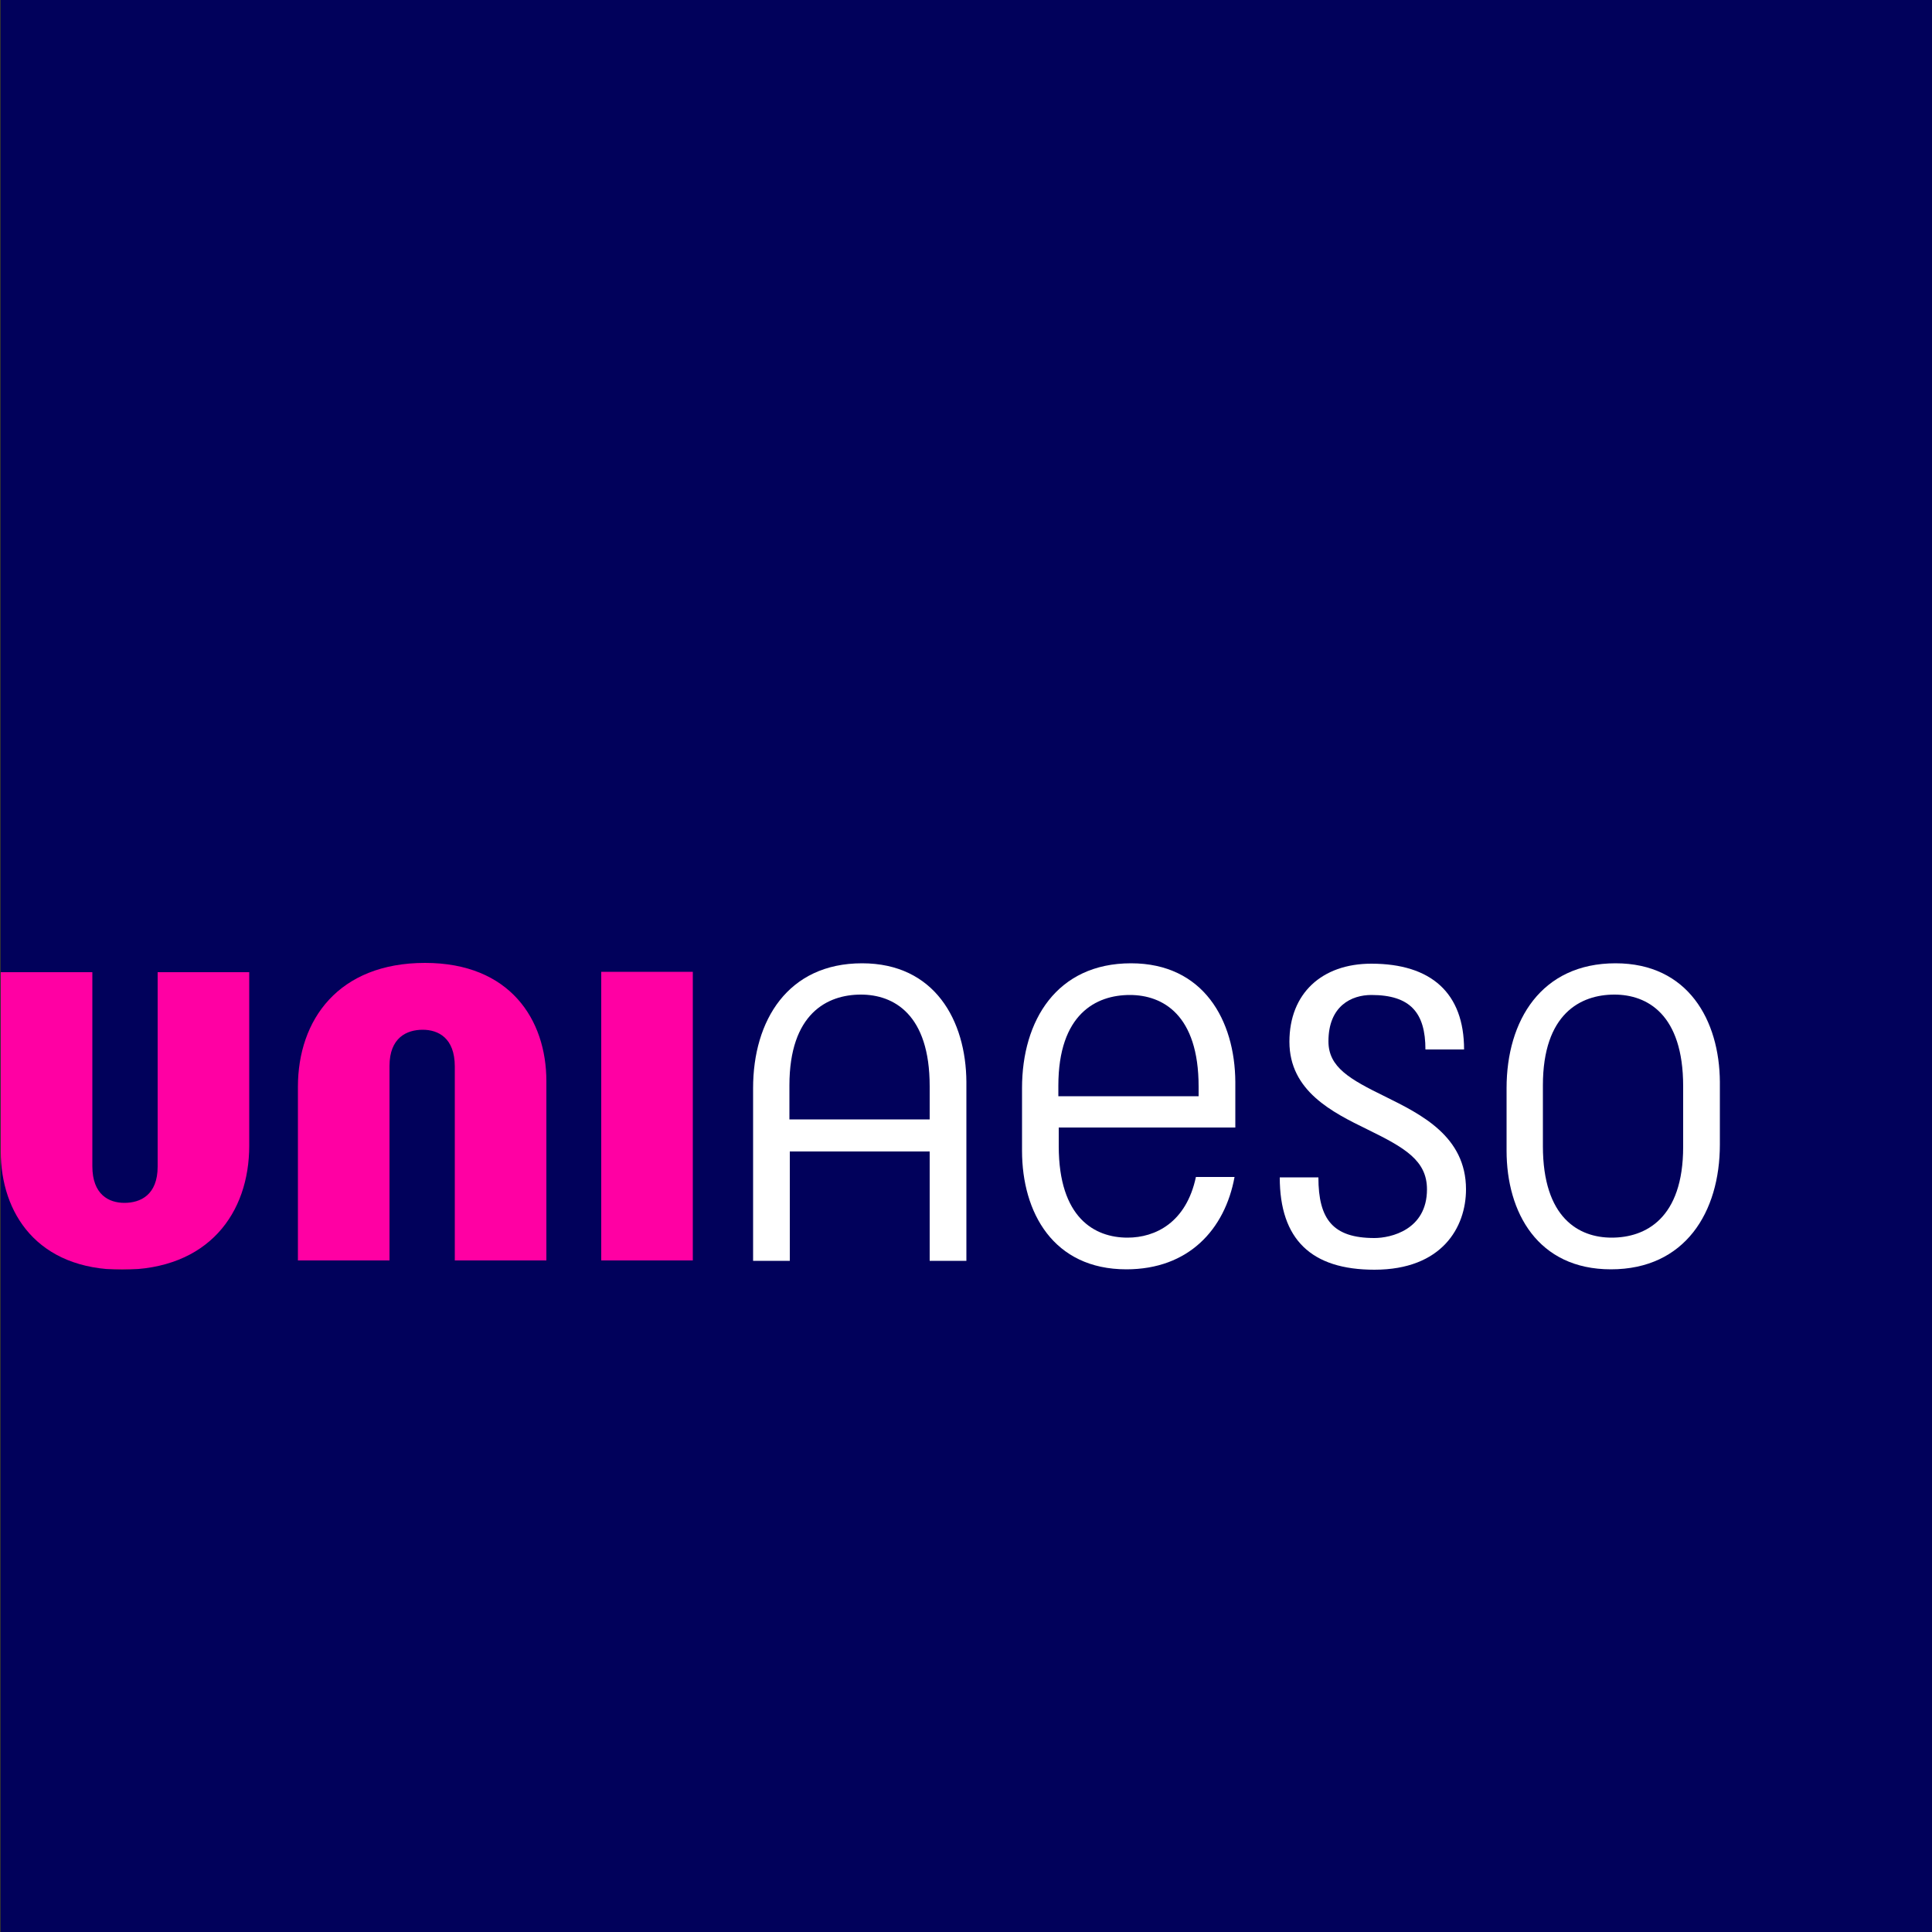
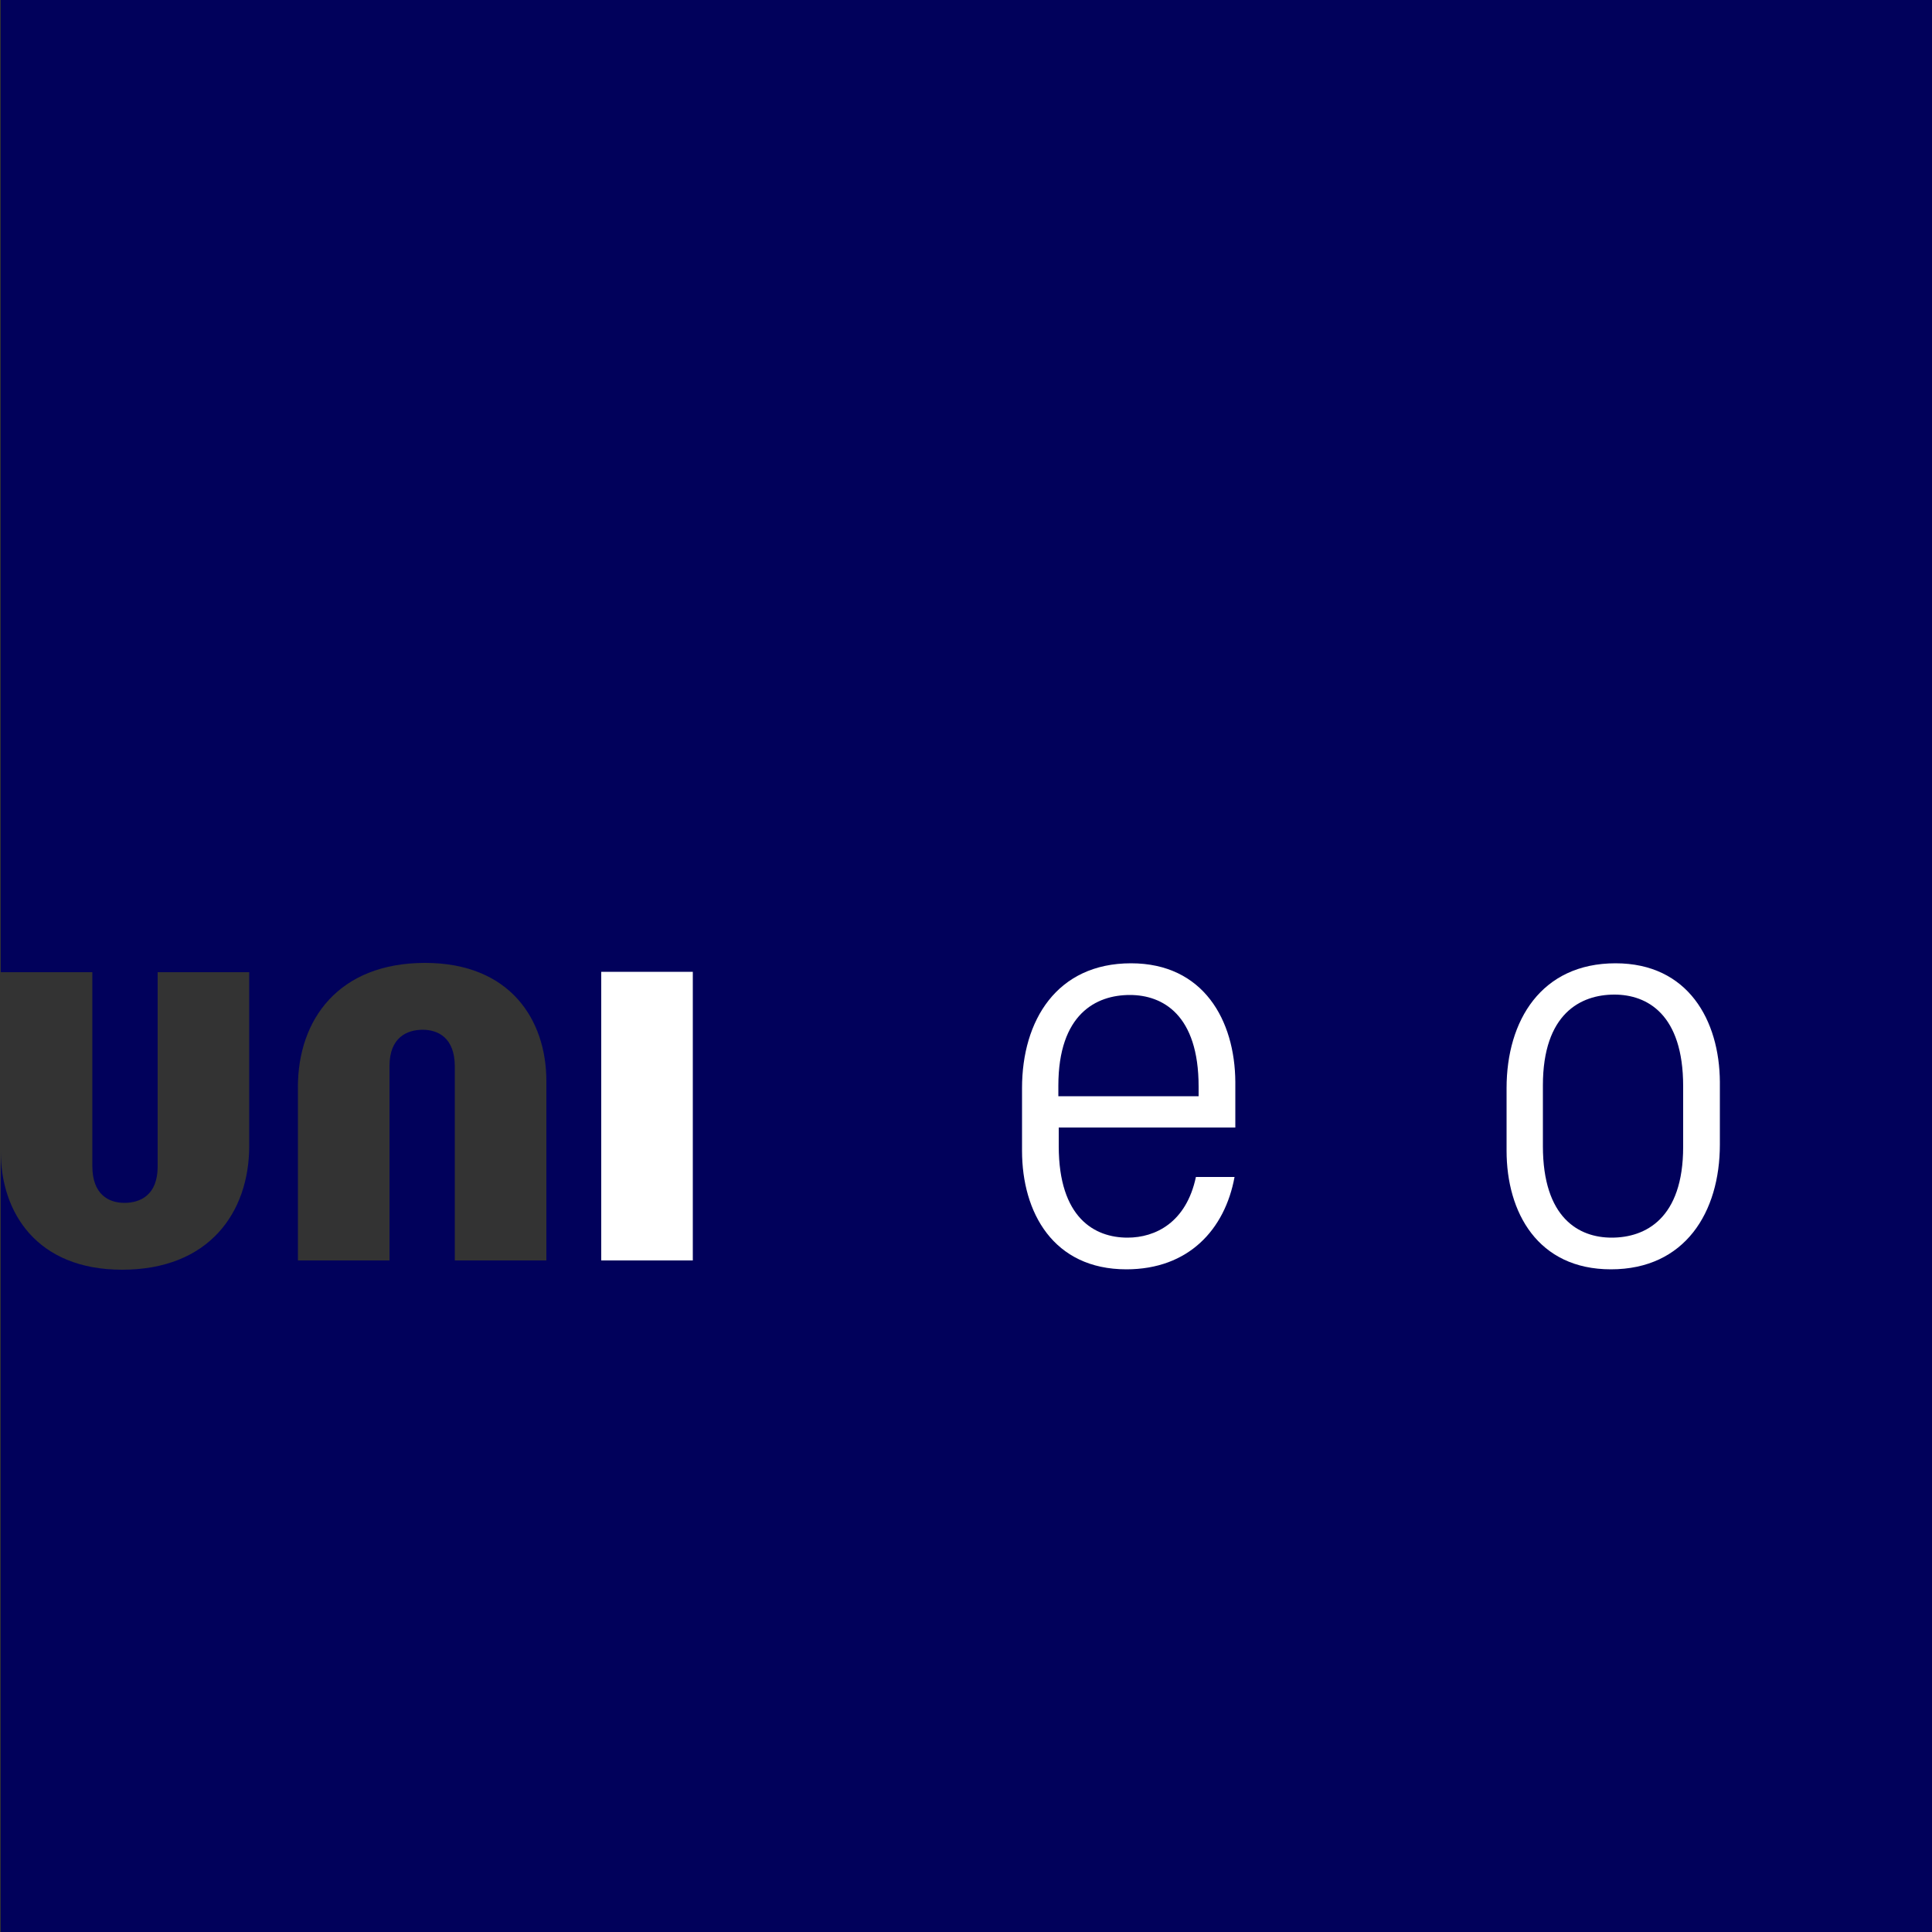
<svg xmlns="http://www.w3.org/2000/svg" version="1.1" id="Layer_1" x="0px" y="0px" viewBox="0 0 500 500" style="enable-background:new 0 0 500 500;" xml:space="preserve">
  <rect x="0" y="0" width="500" height="500" fill="#333333" stroke="none" />
  <style type="text/css">
	.st0{fill:#FFFFFF;stroke:#000000;stroke-miterlimit:10;}
	.st1{fill:#FF00A3;}
	.st2{fill:#01015B;}
	.st3{fill:#FFFFFF;}
</style>
  <rect x="146" y="185" class="st0" width="326" height="213" />
  <g>
-     <rect id="XMLID_1758_" x="0.2" y="245.4" class="st1" width="189.2" height="83.1" />
    <path id="XMLID_1754_" class="st2" d="M0.2,0v251.6h23.7v50.2c0,7.4,4.3,9.5,8.3,9.5c4.1,0,8.6-2,8.6-9.4c0,0,0-40.2,0-50.3h23.7   c0,11.1,0,44.9,0,44.9c0,17.4-10.5,32.1-32.9,32.1c-22,0-31.4-14.7-31.4-30.6v202h500V0H0.2z M141.4,326.2h-23.7V276   c0-7.4-4.3-9.5-8.3-9.5c-4.1,0-8.6,2-8.6,9.4c0,0,0,40.2,0,50.3H77.1c0-11.1,0-44.9,0-44.9c0-17.4,10.5-32.1,32.9-32.1   c22,0,31.4,14.7,31.4,30.6V326.2z M179.3,326.2h-23.7v-74.7h23.7V326.2z" />
    <g id="XMLID_1486_">
      <g>
        <g id="XMLID_79_">
-           <path id="XMLID_89_" class="st3" d="M358.5,283.8c-9.2-4.5-14.7-7.6-14.7-14.3c0-9.2,6-12,11.1-12c10.1,0,14,4.6,14,14.1h10      c0-14.6-8.5-22.2-24-22.2c-12.8,0-21.2,7.7-21.2,20.2c0,12.8,11.2,18.3,20.2,22.7c9.6,4.7,15.4,8,15.4,15.5      c0,10.5-9.4,12.6-13.6,12.6c-10.7,0-14.5-4.8-14.5-15.7h-10c0,16.1,8.2,23.9,24.5,23.9c17.5,0,23.7-11,23.7-20.8      C379.4,294.1,367.8,288.4,358.5,283.8z" />
-           <path id="XMLID_86_" class="st3" d="M223.1,249.3c-19.2,0-28.2,14.8-28.2,32.3v44.7h9.5V298h36.2v28.3h9.5V280      C250,264.1,241.9,249.3,223.1,249.3z M204.3,289.7v-8.8c0-18.6,9.8-23.5,18.5-23.5c8.5,0,17.8,5.1,17.8,23.7v8.6L204.3,289.7      L204.3,289.7z" />
          <path id="XMLID_83_" class="st3" d="M418.1,249.3c-19.2,0-28.2,14.8-28.2,32.3v16.2c0,16,8.1,30.7,27,30.7      c19.2,0,28.2-14.8,28.2-32.3V280C445,264.1,436.9,249.3,418.1,249.3z M417.1,320.3c-8.5,0-17.8-5.1-17.8-23.7v-15.7      c0-18.6,9.8-23.5,18.5-23.5c8.5,0,17.8,5.1,17.8,23.7v15.7C435.6,315.4,425.8,320.3,417.1,320.3z" />
          <path id="XMLID_80_" class="st3" d="M292.7,249.3c-19.2,0-28.2,14.8-28.2,32.3v16.2c0,16,8.1,30.7,27,30.7      c16.1,0,25.5-10.3,28-23.9h-10c-2.5,11.8-10.5,15.7-17.7,15.7c-8.5,0-17.8-5.1-17.8-23.7v-4.8h45.7V280      C319.6,264.1,311.5,249.3,292.7,249.3z M273.9,283.7V281c0-18.6,9.8-23.5,18.5-23.5c8.5,0,17.8,5.1,17.8,23.7v2.5H273.9z" />
        </g>
      </g>
    </g>
  </g>
</svg>